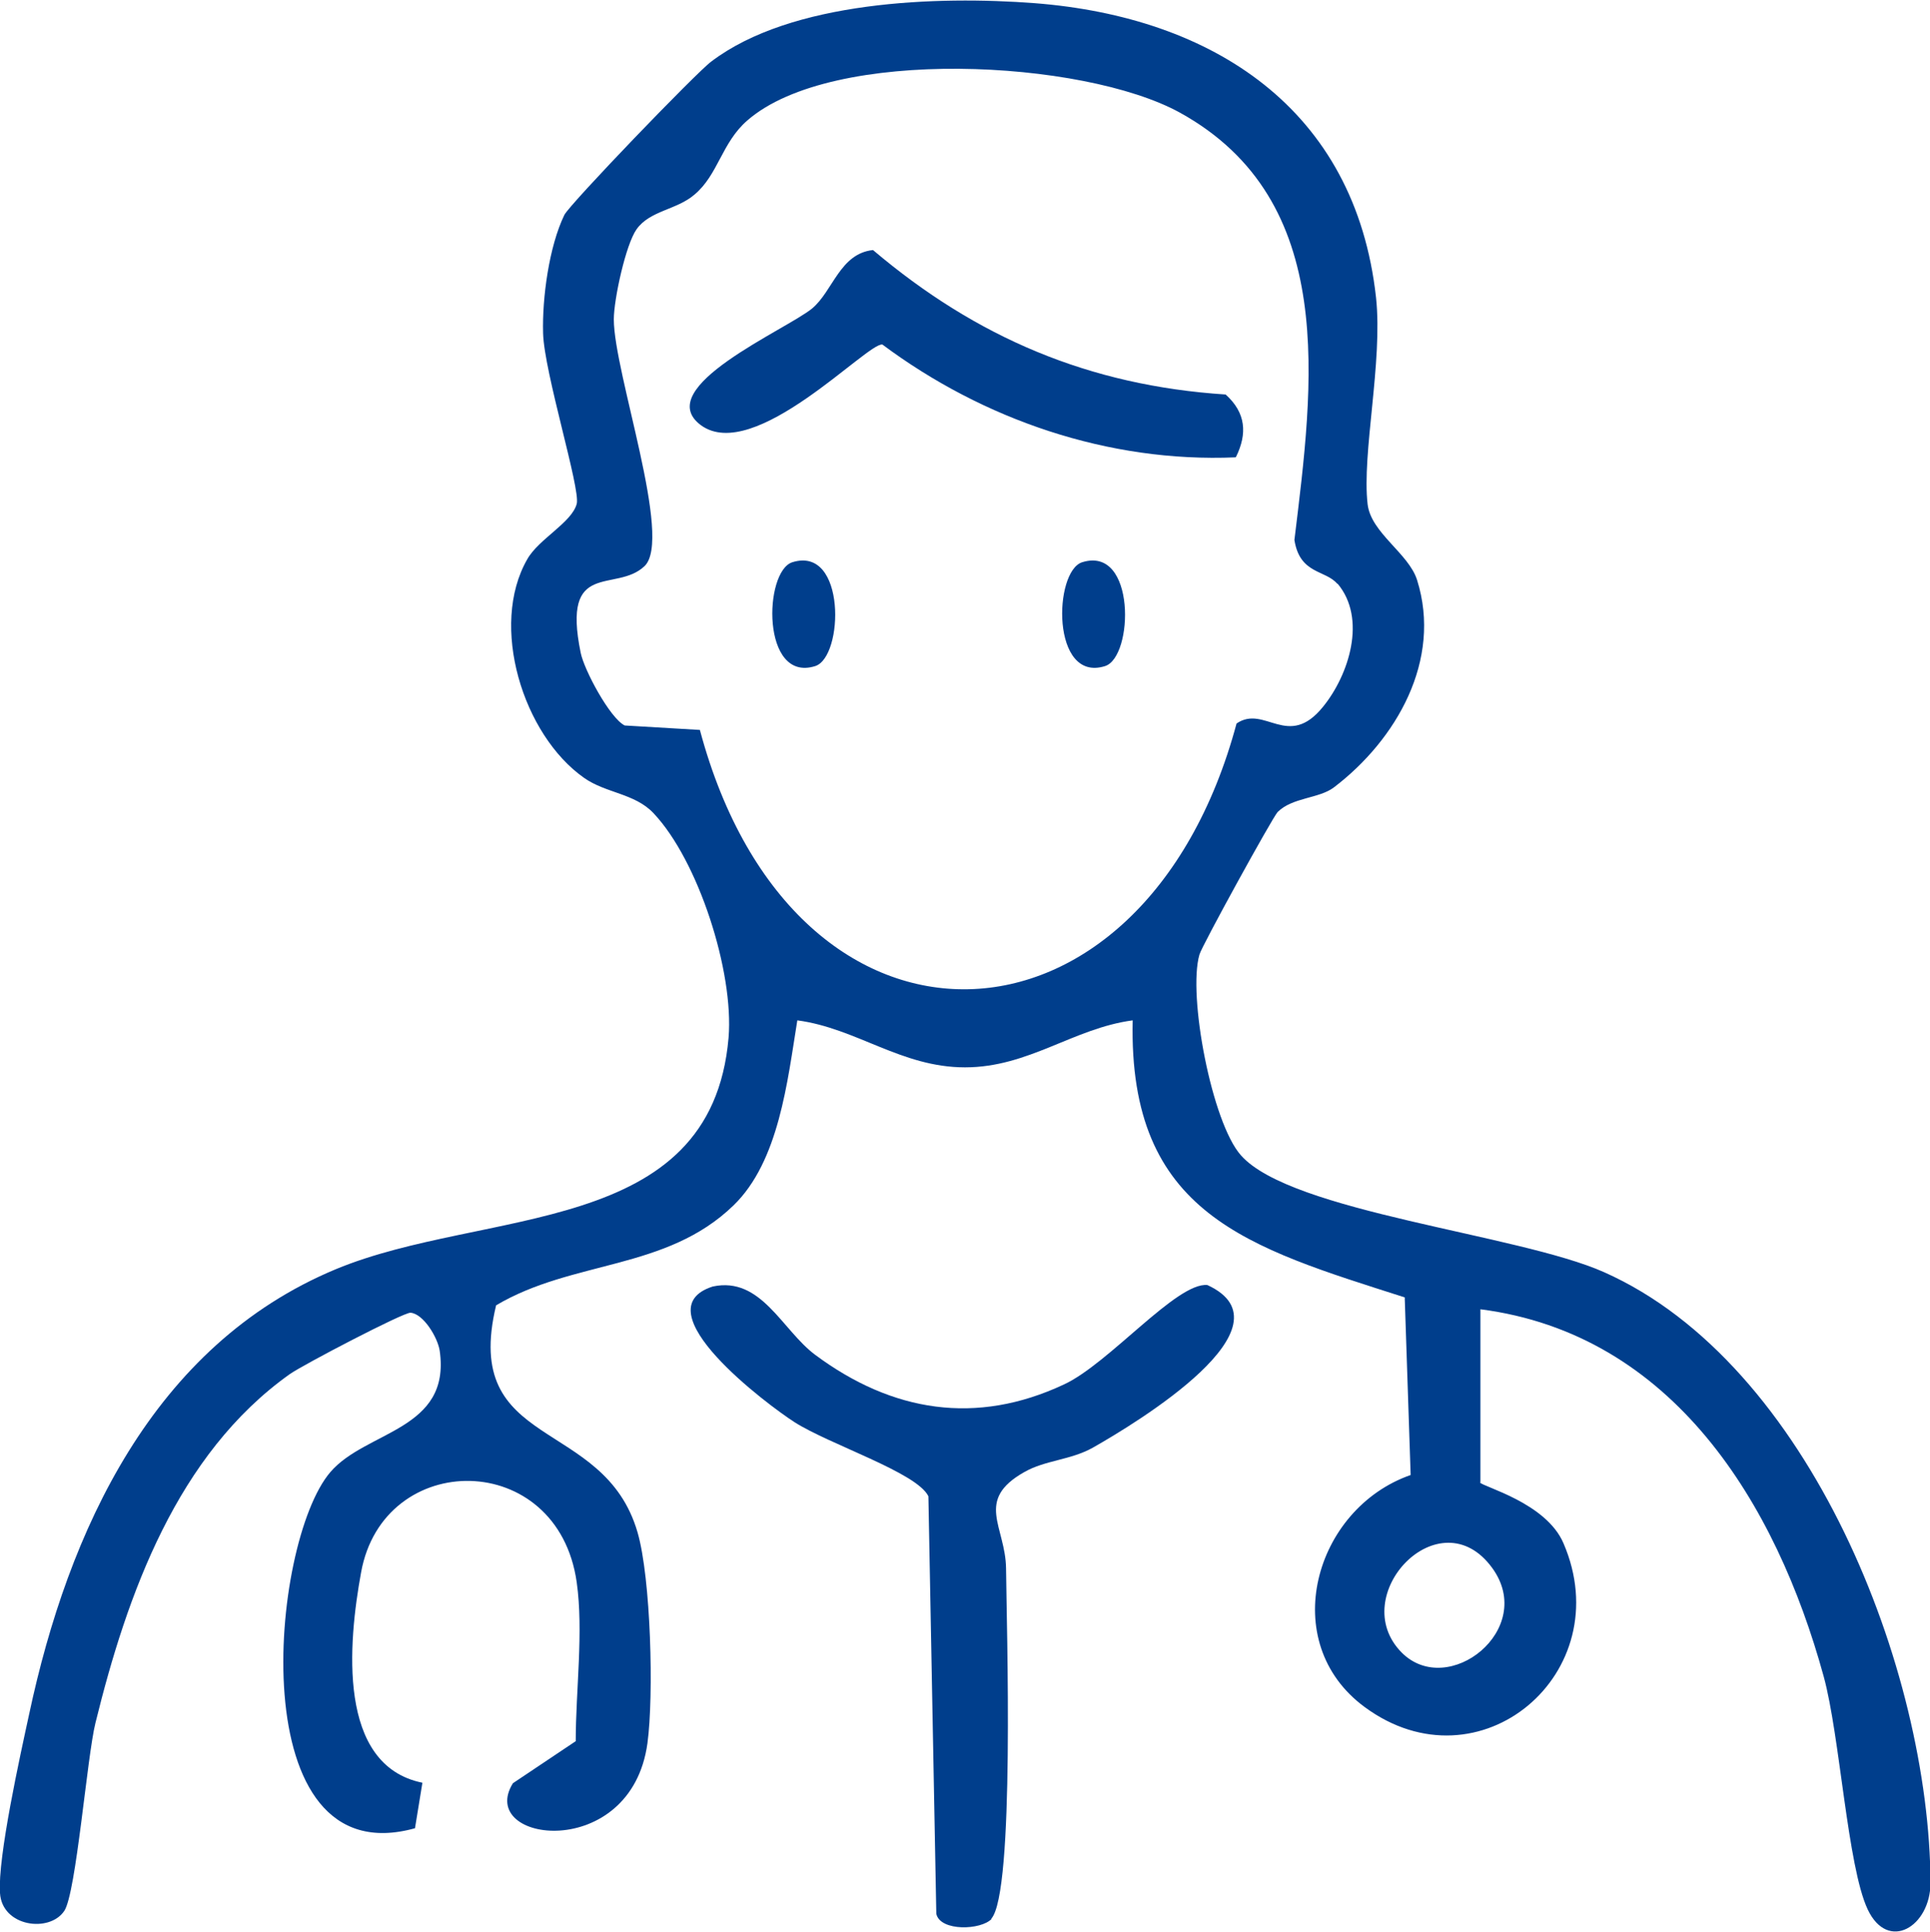
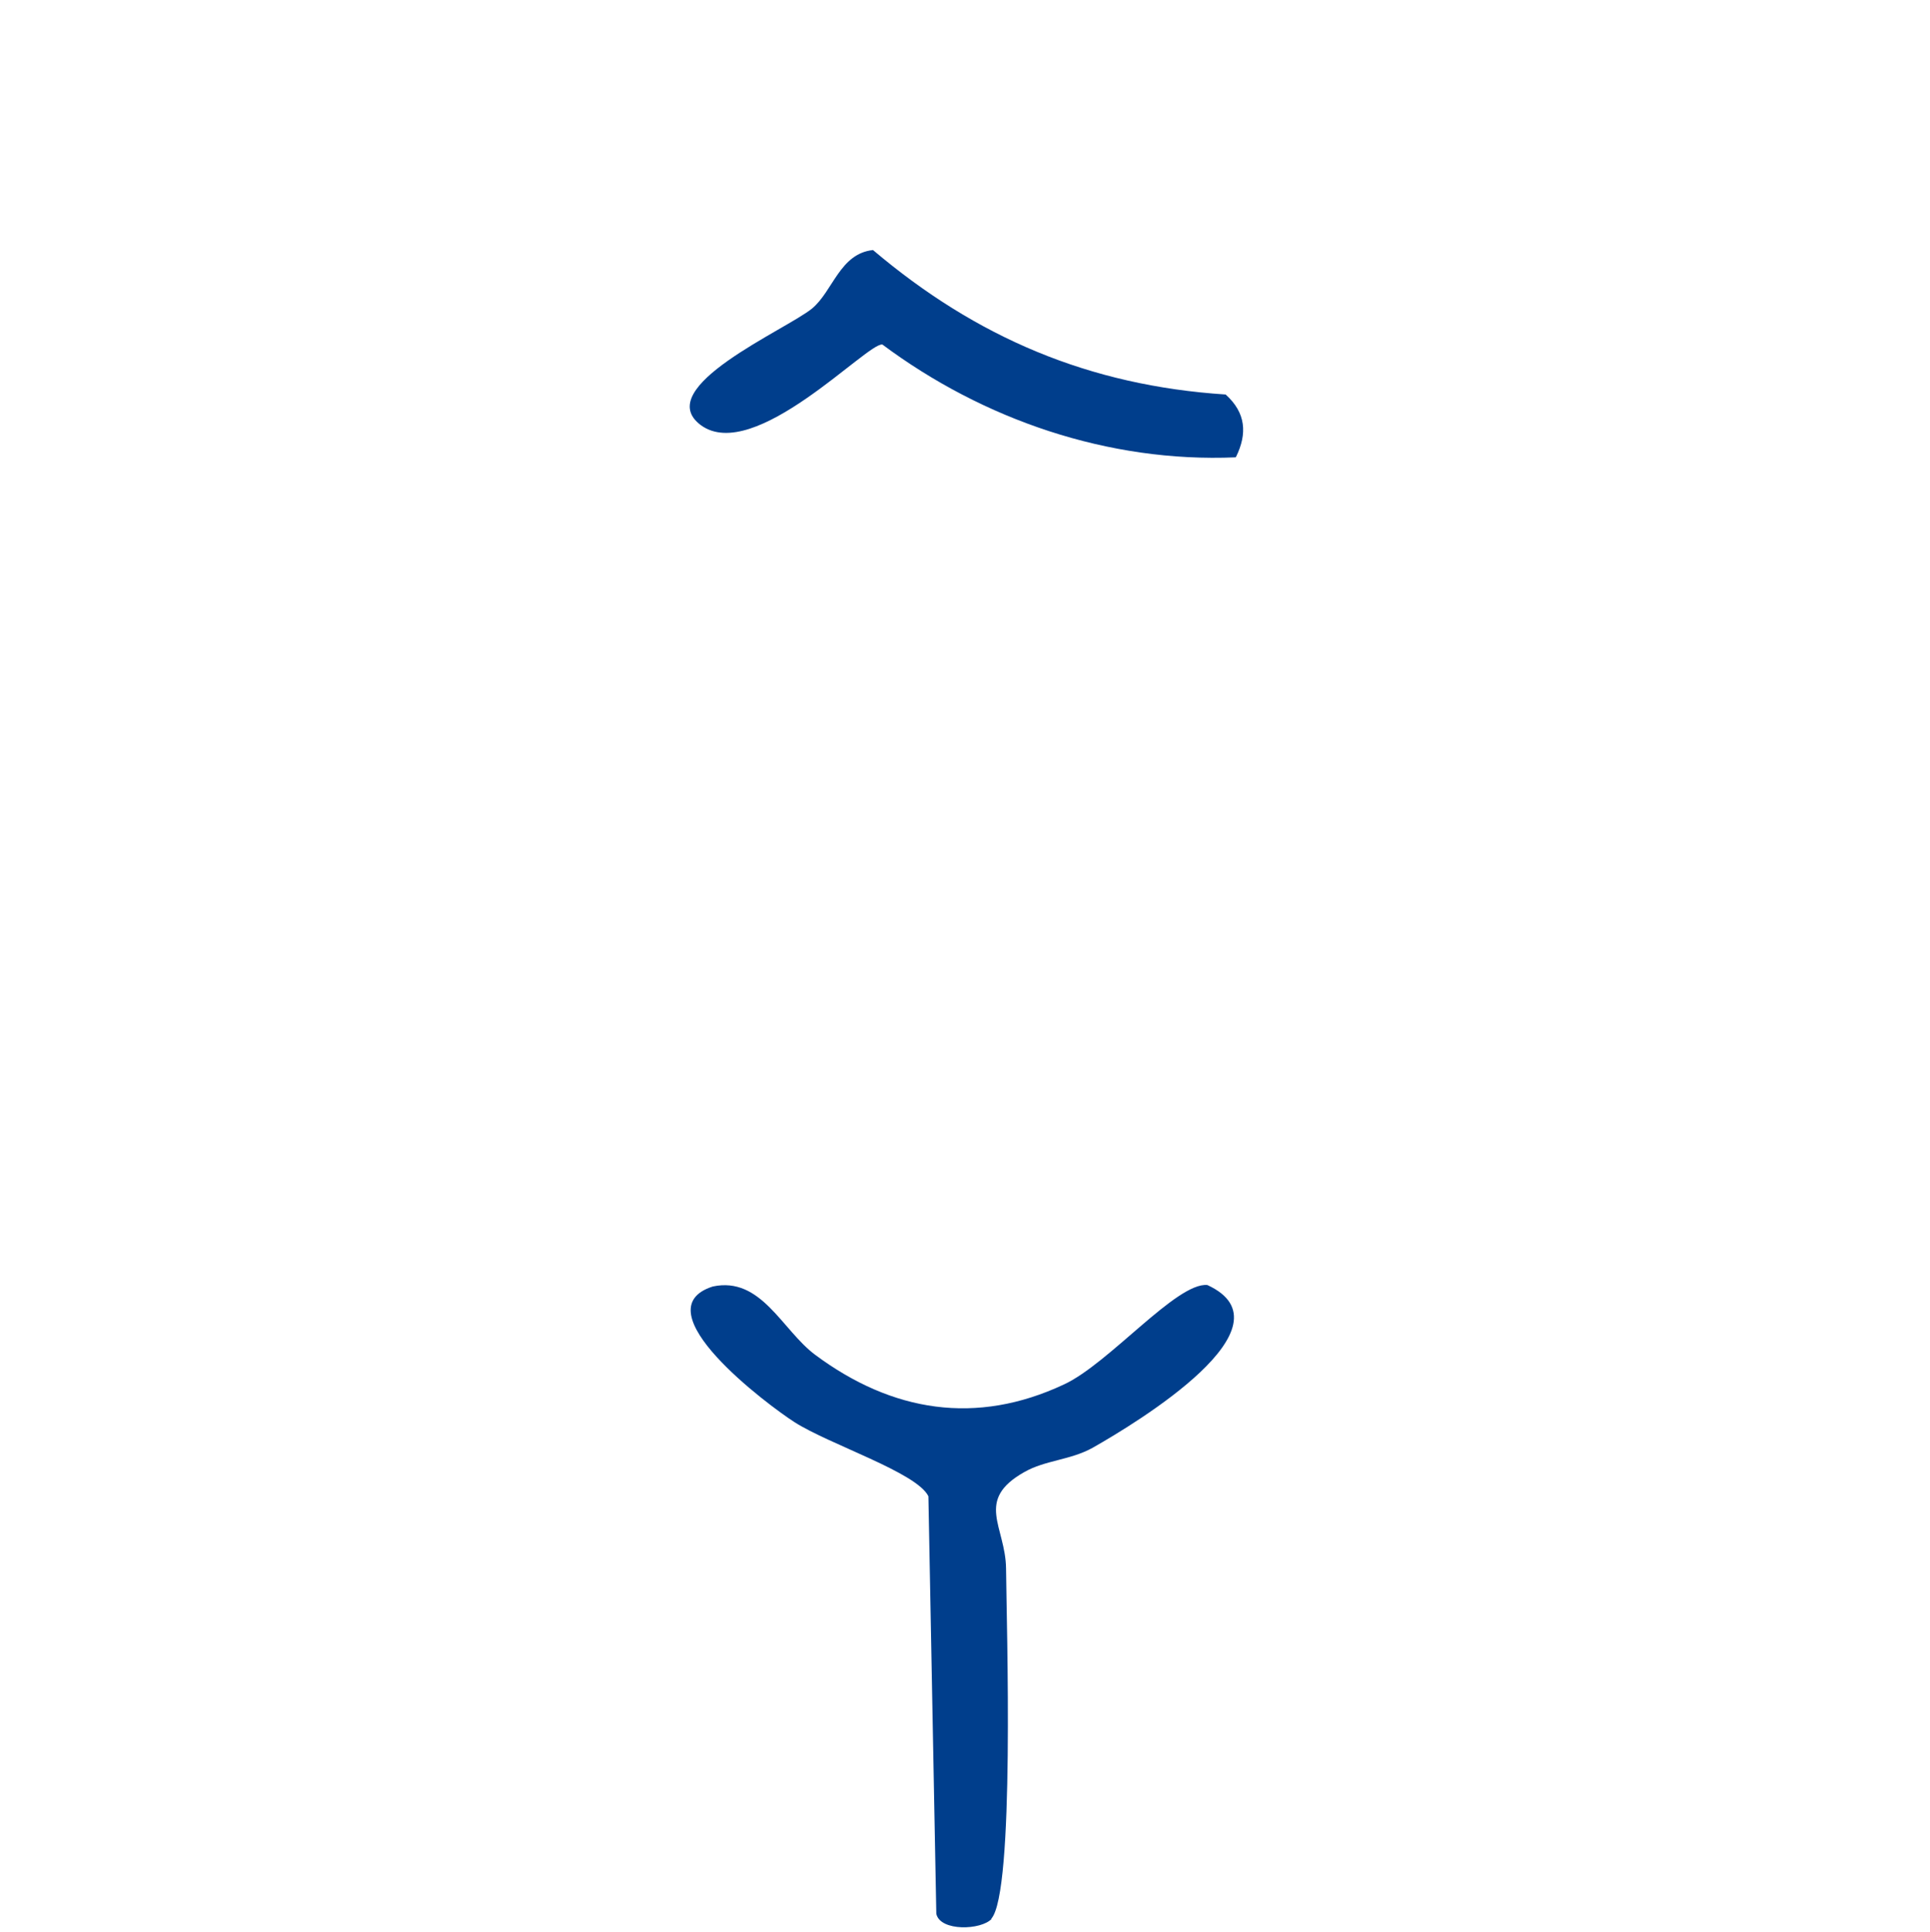
<svg xmlns="http://www.w3.org/2000/svg" id="b" data-name="レイヤー 2" width="13.76mm" height="13.77mm" viewBox="0 0 39.02 39.02">
  <defs>
    <style>
      .d {
        fill: #003e8c;
      }
    </style>
  </defs>
  <g id="c" data-name="レイヤー 1">
    <g>
-       <path class="d" d="M29.92,29.95c.06.09,1.34.41,1.69,1.23,1.13,2.62-1.7,5.02-4.02,3.31-1.78-1.31-1.02-4.01.93-4.69l-.12-3.59c-3.15-1.01-5.59-1.67-5.5-5.6-1.2.16-2.1.95-3.39.95s-2.19-.79-3.39-.95c-.2,1.23-.37,2.85-1.29,3.74-1.36,1.32-3.25,1.1-4.8,2.02-.71,2.95,2.18,2.24,2.86,4.59.27.93.33,3.3.2,4.26-.33,2.42-3.47,2.02-2.72.81l1.27-.85c0-1.02.16-2.22.02-3.21-.38-2.7-3.91-2.7-4.36-.2-.26,1.42-.49,3.9,1.24,4.25l-.15.92c-3.52.98-2.94-5.77-1.71-7.2.72-.84,2.44-.84,2.21-2.45-.04-.27-.33-.75-.59-.77-.14-.01-2.17,1.05-2.44,1.24-2.28,1.62-3.29,4.45-3.93,7.05-.17.68-.39,3.44-.63,3.8-.3.45-1.26.32-1.3-.36-.05-.72.41-2.79.59-3.62.79-3.7,2.5-7.45,6.2-8.99,3.01-1.25,7.59-.62,7.94-4.68.11-1.33-.61-3.58-1.52-4.54-.38-.4-.96-.4-1.4-.71-1.24-.87-1.92-3.08-1.15-4.42.23-.41.9-.74,1-1.12.08-.3-.66-2.66-.68-3.45-.02-.71.12-1.75.43-2.39.11-.22,2.67-2.88,2.97-3.1C16,0,18.95-.1,20.92.05c3.59.28,6.48,2.13,6.9,5.95.14,1.3-.29,3.15-.17,4.18.07.58.83.99,1,1.53.51,1.62-.42,3.23-1.68,4.19-.3.23-.84.2-1.14.5-.11.12-1.54,2.72-1.58,2.88-.24.82.25,3.4.84,4.06,1.02,1.15,5.61,1.59,7.34,2.36,4.16,1.85,6.58,8.04,6.6,12.34,0,.89-.86,1.41-1.27.54s-.56-3.51-.89-4.71c-.96-3.5-3.05-6.92-6.94-7.42v3.5ZM27.04,11.79c-.24-.29-.76-.19-.87-.89.38-3.13.91-6.86-2.32-8.64-1.95-1.07-7.02-1.34-8.74.16-.52.45-.59,1.1-1.07,1.5-.36.31-.9.32-1.17.7-.22.31-.46,1.42-.46,1.82,0,1.08,1.2,4.44.62,4.99s-1.68-.15-1.29,1.75c.07.35.59,1.32.89,1.47l1.52.09c1.91,7.15,8.97,6.87,10.85-.13.57-.39,1.04.54,1.75-.34.52-.64.89-1.78.29-2.49ZM28.34,33.39c.94.94,2.73-.47,1.83-1.71-1.06-1.46-2.97.56-1.83,1.71Z" />
      <path class="d" d="M20.05,38.77c-.21.23-1.04.26-1.12-.1l-.16-8.44c-.23-.48-2.01-1.05-2.71-1.5-.53-.34-3.12-2.27-1.65-2.74.98-.21,1.4.88,2.07,1.38,1.56,1.16,3.26,1.43,5.03.6.91-.42,2.28-2.07,2.9-2.01,1.8.83-1.42,2.78-2.32,3.29-.45.25-.96.25-1.38.49-1.01.57-.38,1.1-.37,1.95.01,1.14.18,6.56-.3,7.08Z" />
      <path class="d" d="M24.98,9.23c-2.57.11-5.1-.76-7.14-2.28-.3-.05-2.59,2.42-3.67,1.63-1.02-.76,1.73-1.93,2.25-2.36.42-.35.56-1.11,1.23-1.18,2.09,1.77,4.37,2.74,7.13,2.92.41.37.44.79.21,1.26Z" />
-       <path class="d" d="M16.02,11.35c1.09-.34,1.04,1.92.46,2.1-1.09.34-1.04-1.92-.46-2.1Z" />
-       <path class="d" d="M21.88,11.35c1.09-.34,1.04,1.92.46,2.1-1.09.34-1.04-1.92-.46-2.1Z" />
    </g>
  </g>
</svg>